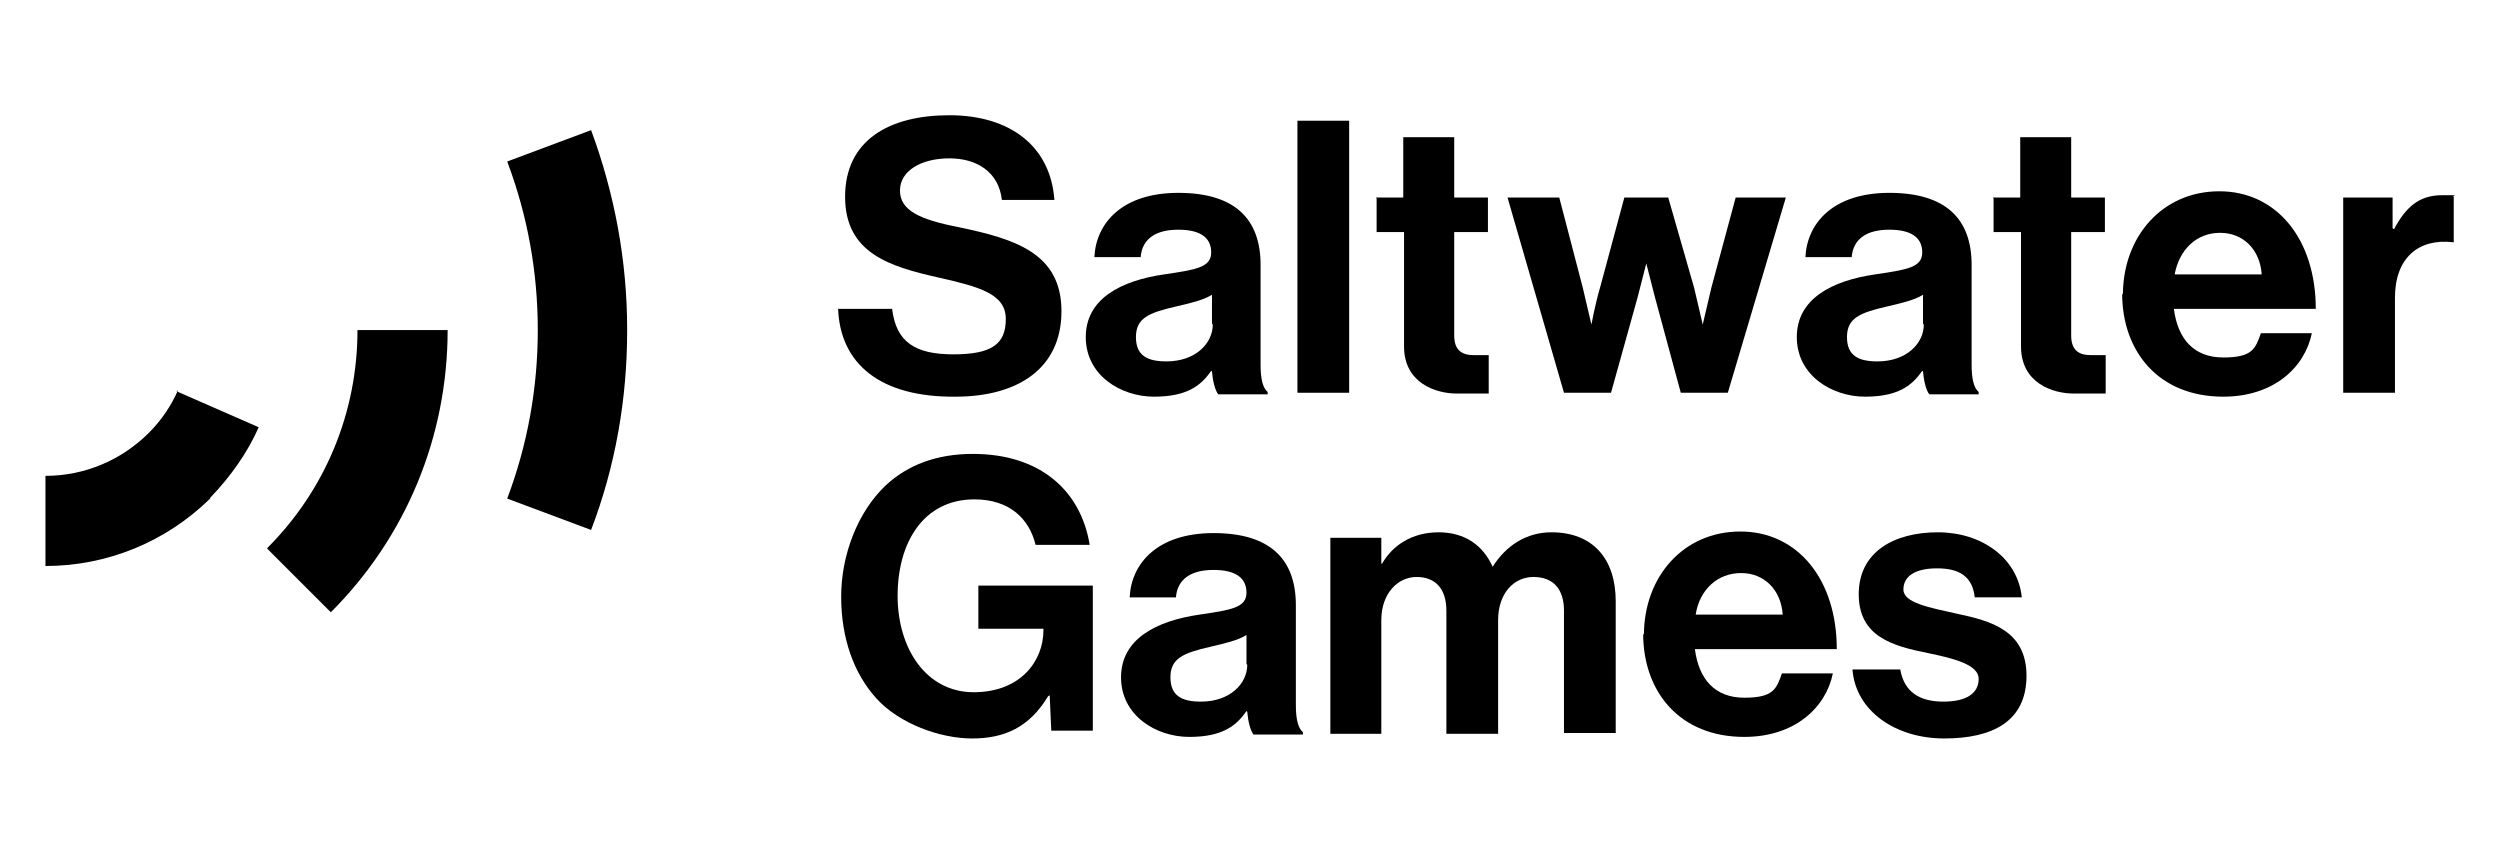
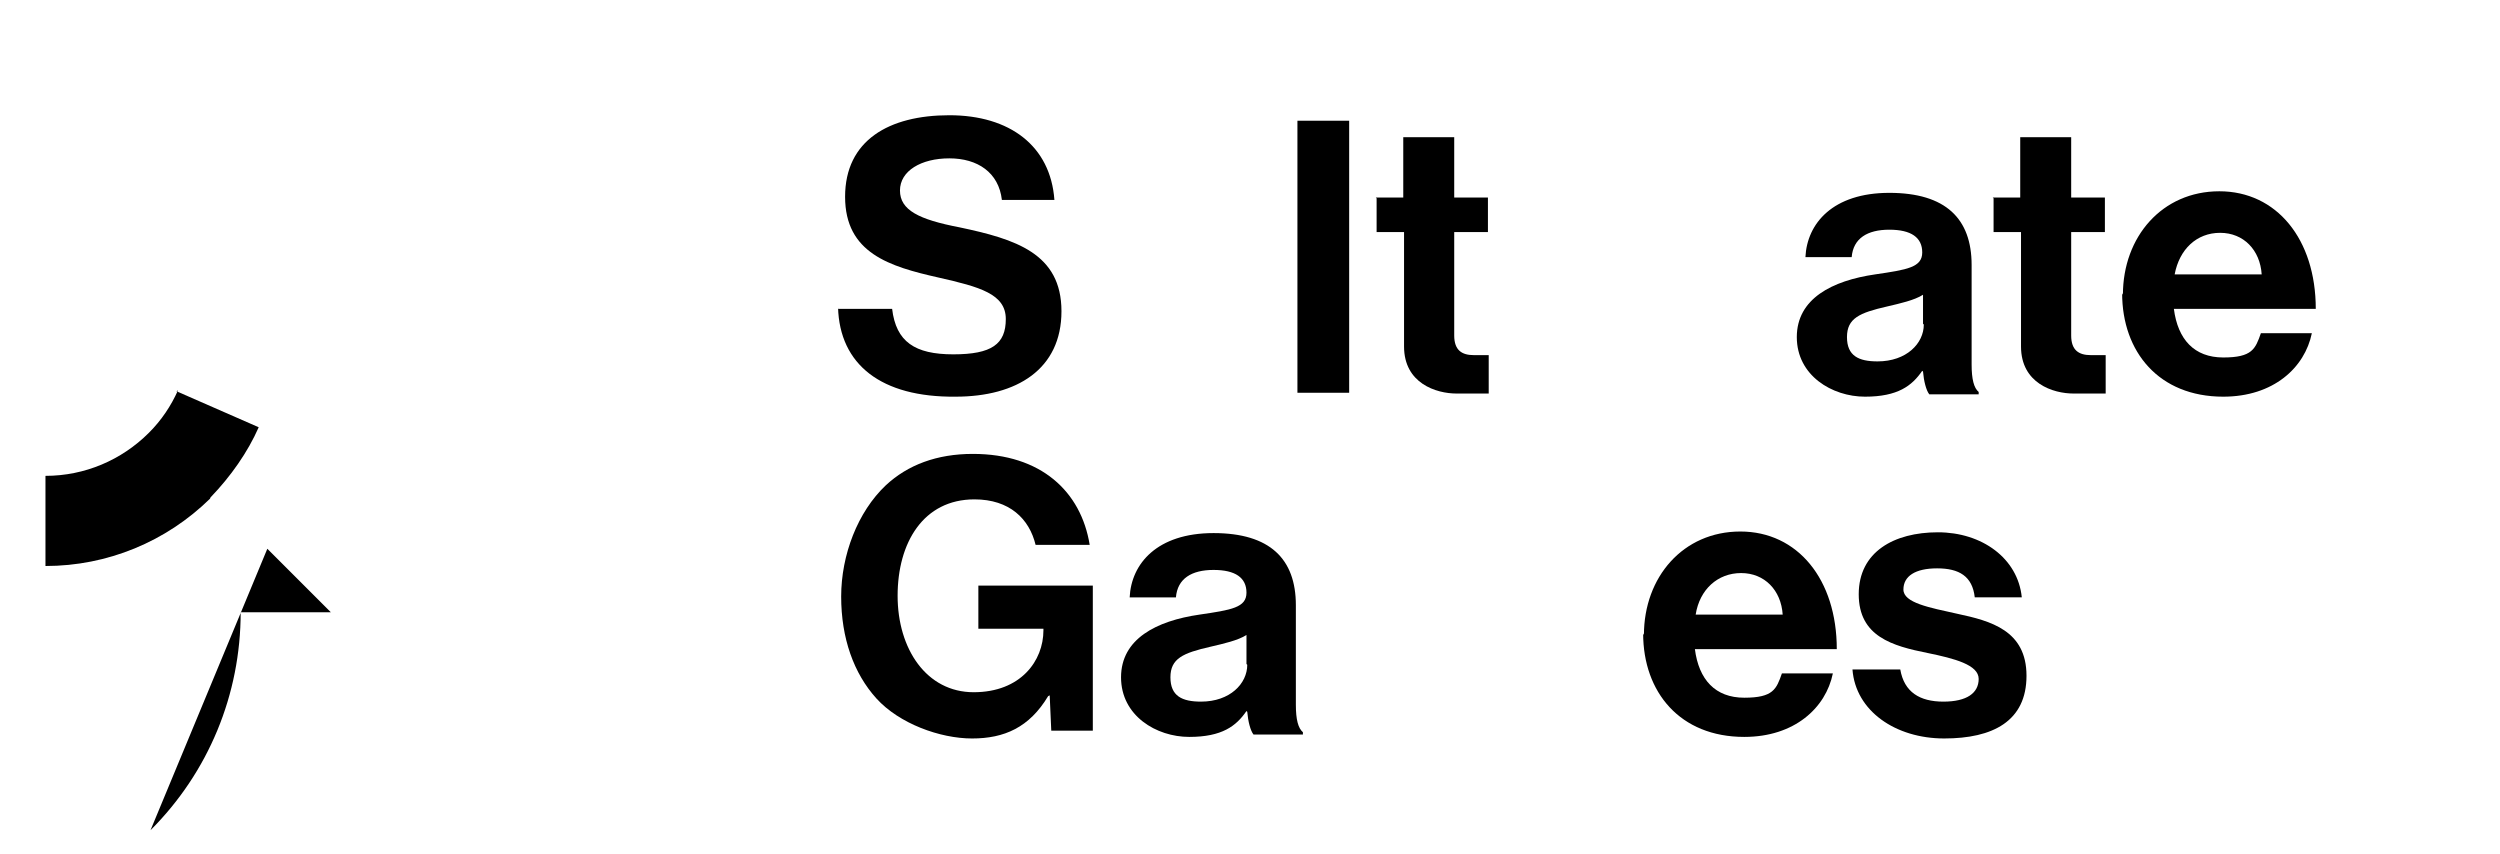
<svg xmlns="http://www.w3.org/2000/svg" viewBox="0 0 318.9 109" version="1.1" id="Layer_1">
  <defs>
    <style>
      .cls-1 {
        fill: #000;
        stroke-width: 0px;
      }
    </style>
  </defs>
  <g id="Page-1">
    <g id="SWG_White-Stacked">
      <g id="Group">
        <path d="M106.9,39.4h6.9c.5,4.2,2.9,5.8,7.8,5.8s6.7-1.3,6.7-4.5-3.3-4.1-8.6-5.3c-6.2-1.4-11.9-3.1-11.9-10.3s5.6-10.4,13.3-10.4,12.9,3.9,13.4,10.8h-6.7c-.4-3.5-3.1-5.3-6.7-5.3s-6.3,1.6-6.3,4.1,2.4,3.7,7.6,4.7c7.1,1.5,13,3.3,13,10.7s-5.7,10.9-13.5,10.9c-9.5.1-14.8-4.1-15-11.4Z" class="cls-1" id="Path" />
-         <path d="M154.5,47.3h0c-1.3,1.9-3.1,3.3-7.3,3.3s-8.7-2.7-8.7-7.6,4.5-7.2,10-8c4.1-.6,6-.9,6-2.8s-1.4-2.9-4.2-2.9-4.6,1.1-4.8,3.5h-5.9c.2-4.3,3.5-8.2,10.7-8.2s10.5,3.3,10.5,9.2v12.7c0,1.9.3,3,.9,3.5v.3h-6.3c-.4-.5-.7-1.7-.8-2.9ZM154.6,41.3v-3.7c-1.1.7-2.9,1.1-4.6,1.5-3.5.8-5.1,1.5-5.1,3.9s1.5,3.1,3.9,3.1c3.7,0,5.9-2.3,5.9-4.7Z" class="cls-1" id="Shape" />
        <polygon points="165.5 15.4 172.1 15.4 172.1 50.1 165.5 50.1 165.5 15.4" class="cls-1" id="Path-2" />
        <path d="M175.5,25.2h3.5v-7.7h6.5v7.7h4.3v4.4h-4.3v13.2c0,1.9,1,2.5,2.5,2.5s1.9,0,1.9,0v4.9s-1.5,0-4.1,0-6.7-1.3-6.7-6v-14.6h-3.5v-4.3Z" class="cls-1" id="Path-3" />
-         <path d="M192.4,25.2h6.5l3,11.5c.5,2.1,1.1,4.7,1.1,4.7h0s.5-2.7,1.1-4.7l3.1-11.5h5.6l3.3,11.5c.5,2.1,1.1,4.7,1.1,4.7h0s.6-2.6,1.1-4.7l3.1-11.5h6.4l-7.4,24.9h-6l-3.3-12.2c-.5-2-1.1-4.3-1.1-4.3h0s-.6,2.3-1.1,4.3l-3.4,12.2h-6l-7.2-24.9Z" class="cls-1" id="Path-4" />
        <path d="M245.2,47.3h0c-1.3,1.9-3.1,3.3-7.3,3.3s-8.7-2.7-8.7-7.6,4.5-7.2,10-8c4.1-.6,6-.9,6-2.8s-1.4-2.9-4.2-2.9-4.6,1.1-4.8,3.5h-5.9c.2-4.3,3.5-8.2,10.7-8.2s10.5,3.3,10.5,9.2v12.7c0,1.9.3,3,.9,3.5v.3h-6.3c-.4-.5-.7-1.7-.8-2.9ZM245.3,41.3v-3.7c-1.1.7-2.9,1.1-4.6,1.5-3.5.8-5.1,1.5-5.1,3.9s1.5,3.1,3.9,3.1c3.7,0,5.9-2.3,5.9-4.7Z" class="cls-1" id="Shape-2" />
        <path d="M254.2,25.2h3.5v-7.7h6.5v7.7h4.3v4.4h-4.3v13.2c0,1.9,1,2.5,2.5,2.5s1.9,0,1.9,0v4.9s-1.5,0-4.1,0-6.7-1.3-6.7-6v-14.6h-3.5v-4.3Z" class="cls-1" id="Path-5" />
        <path d="M270.8,37.6c0-7.4,5-13.2,12.3-13.2s12.3,6.1,12.3,15h-18.1c.5,3.9,2.6,6.2,6.3,6.2s4.1-1.1,4.8-3.1h6.5c-.9,4.4-4.9,8.1-11.3,8.1-8.2,0-12.9-5.7-12.9-13.2ZM277.4,35h11.1c-.2-3.1-2.3-5.3-5.3-5.3s-5.2,2.1-5.8,5.3Z" class="cls-1" id="Shape-3" />
-         <path d="M305.3,29.2h.1c1.5-2.8,3.2-4.3,6.1-4.3s1.1,0,1.5.2v5.8h-.1c-4.3-.5-7.4,1.9-7.4,7.1v12.1h-6.6v-24.9h6.3v3.9Z" class="cls-1" id="Path-6" />
      </g>
      <g id="Group-2">
        <path d="M133.7,88.8h0c-2.4,4-5.6,5.4-9.7,5.4s-9.3-1.9-12.2-5.1-4.5-7.7-4.5-13,2.1-10.8,5.7-14.2c2.8-2.6,6.5-4,11.1-4,8.7,0,13.8,4.8,14.9,11.6h-6.9c-.8-3.3-3.3-5.8-7.8-5.8-6.5,0-9.8,5.5-9.8,12.3s3.7,12.3,9.7,12.3,8.9-4,8.9-7.9v-.2h-8.3v-5.5h14.6v18.5h-5.3l-.2-4.5Z" class="cls-1" id="Path-7" />
        <path d="M159,90.7h0c-1.3,1.9-3.1,3.3-7.3,3.3s-8.7-2.7-8.7-7.6,4.5-7.2,10-8c4.1-.6,6-.9,6-2.8s-1.4-2.9-4.2-2.9-4.6,1.1-4.8,3.5h-5.9c.2-4.3,3.5-8.2,10.7-8.2s10.5,3.3,10.5,9.2v12.7c0,1.9.3,3,.9,3.5v.3h-6.3c-.4-.5-.7-1.7-.8-2.9ZM159,84.7v-3.7c-1.1.7-2.9,1.1-4.6,1.5-3.5.8-5.1,1.5-5.1,3.9s1.5,3.1,3.9,3.1c3.7,0,5.9-2.3,5.9-4.7Z" class="cls-1" id="Shape-4" />
-         <path d="M169.9,68.6h6.3v3.3h.1c1.3-2.3,3.8-4,7.2-4s5.7,1.7,6.9,4.4h0c1.7-2.7,4.3-4.4,7.5-4.4,5.3,0,8.2,3.4,8.2,8.8v16.8h-6.6v-15.6c0-2.8-1.4-4.3-3.9-4.3s-4.5,2.1-4.5,5.5v14.5h-6.6v-15.7c0-2.8-1.4-4.3-3.8-4.3s-4.5,2.1-4.5,5.5v14.5h-6.5v-25Z" class="cls-1" id="Path-8" />
        <path d="M209.7,81c0-7.4,5-13.2,12.3-13.2s12.3,6.1,12.3,15h-18.1c.5,3.9,2.6,6.2,6.3,6.2s4.1-1.1,4.8-3.1h6.5c-.9,4.4-4.9,8.1-11.3,8.1-8.2,0-12.9-5.7-12.9-13.2ZM216.3,78.4h11.1c-.2-3.1-2.3-5.3-5.3-5.3s-5.3,2.1-5.8,5.3Z" class="cls-1" id="Shape-5" />
        <path d="M236.3,85.4h6.1c.5,2.9,2.5,4.1,5.5,4.1s4.5-1.1,4.5-2.9-3.1-2.6-6.5-3.3c-4.5-.9-8.8-2.1-8.8-7.5s4.5-7.9,10.1-7.9,10.2,3.3,10.7,8.3h-6c-.3-2.7-2-3.7-4.8-3.7s-4.3,1-4.3,2.7,3.3,2.3,6.9,3.1c4.2.9,8.8,2.1,8.8,7.9s-4.3,8-10.5,8-11.3-3.5-11.7-8.8Z" class="cls-1" id="Path-9" />
      </g>
      <g id="Group-3">
-         <path d="M80,42h0c0-8.7-1.6-17.3-4.6-25.4l-10.7,4c2.6,6.9,3.9,14.1,3.9,21.5s-1.3,14.6-3.9,21.5l10.7,4c3.1-8.1,4.6-16.7,4.6-25.4h0Z" class="cls-1" id="Path-10" />
-         <path d="M34.1,70l8.1,8.1c9.6-9.6,14.9-22.4,14.9-36h-11.5c0,10.5-4.1,20.4-11.5,27.8Z" class="cls-1" id="Path-11" />
+         <path d="M34.1,70l8.1,8.1h-11.5c0,10.5-4.1,20.4-11.5,27.8Z" class="cls-1" id="Path-11" />
        <path d="M22.7,49.8c-.9,2-2.1,3.8-3.7,5.4h0c-3.5,3.5-8.2,5.5-13.2,5.5v11.5c7.9,0,15.4-3.1,21-8.6h0q0-.1.1-.2h0c2.5-2.6,4.7-5.7,6.1-8.9l-10.5-4.6Z" class="cls-1" id="Path-12" />
      </g>
    </g>
  </g>
</svg>